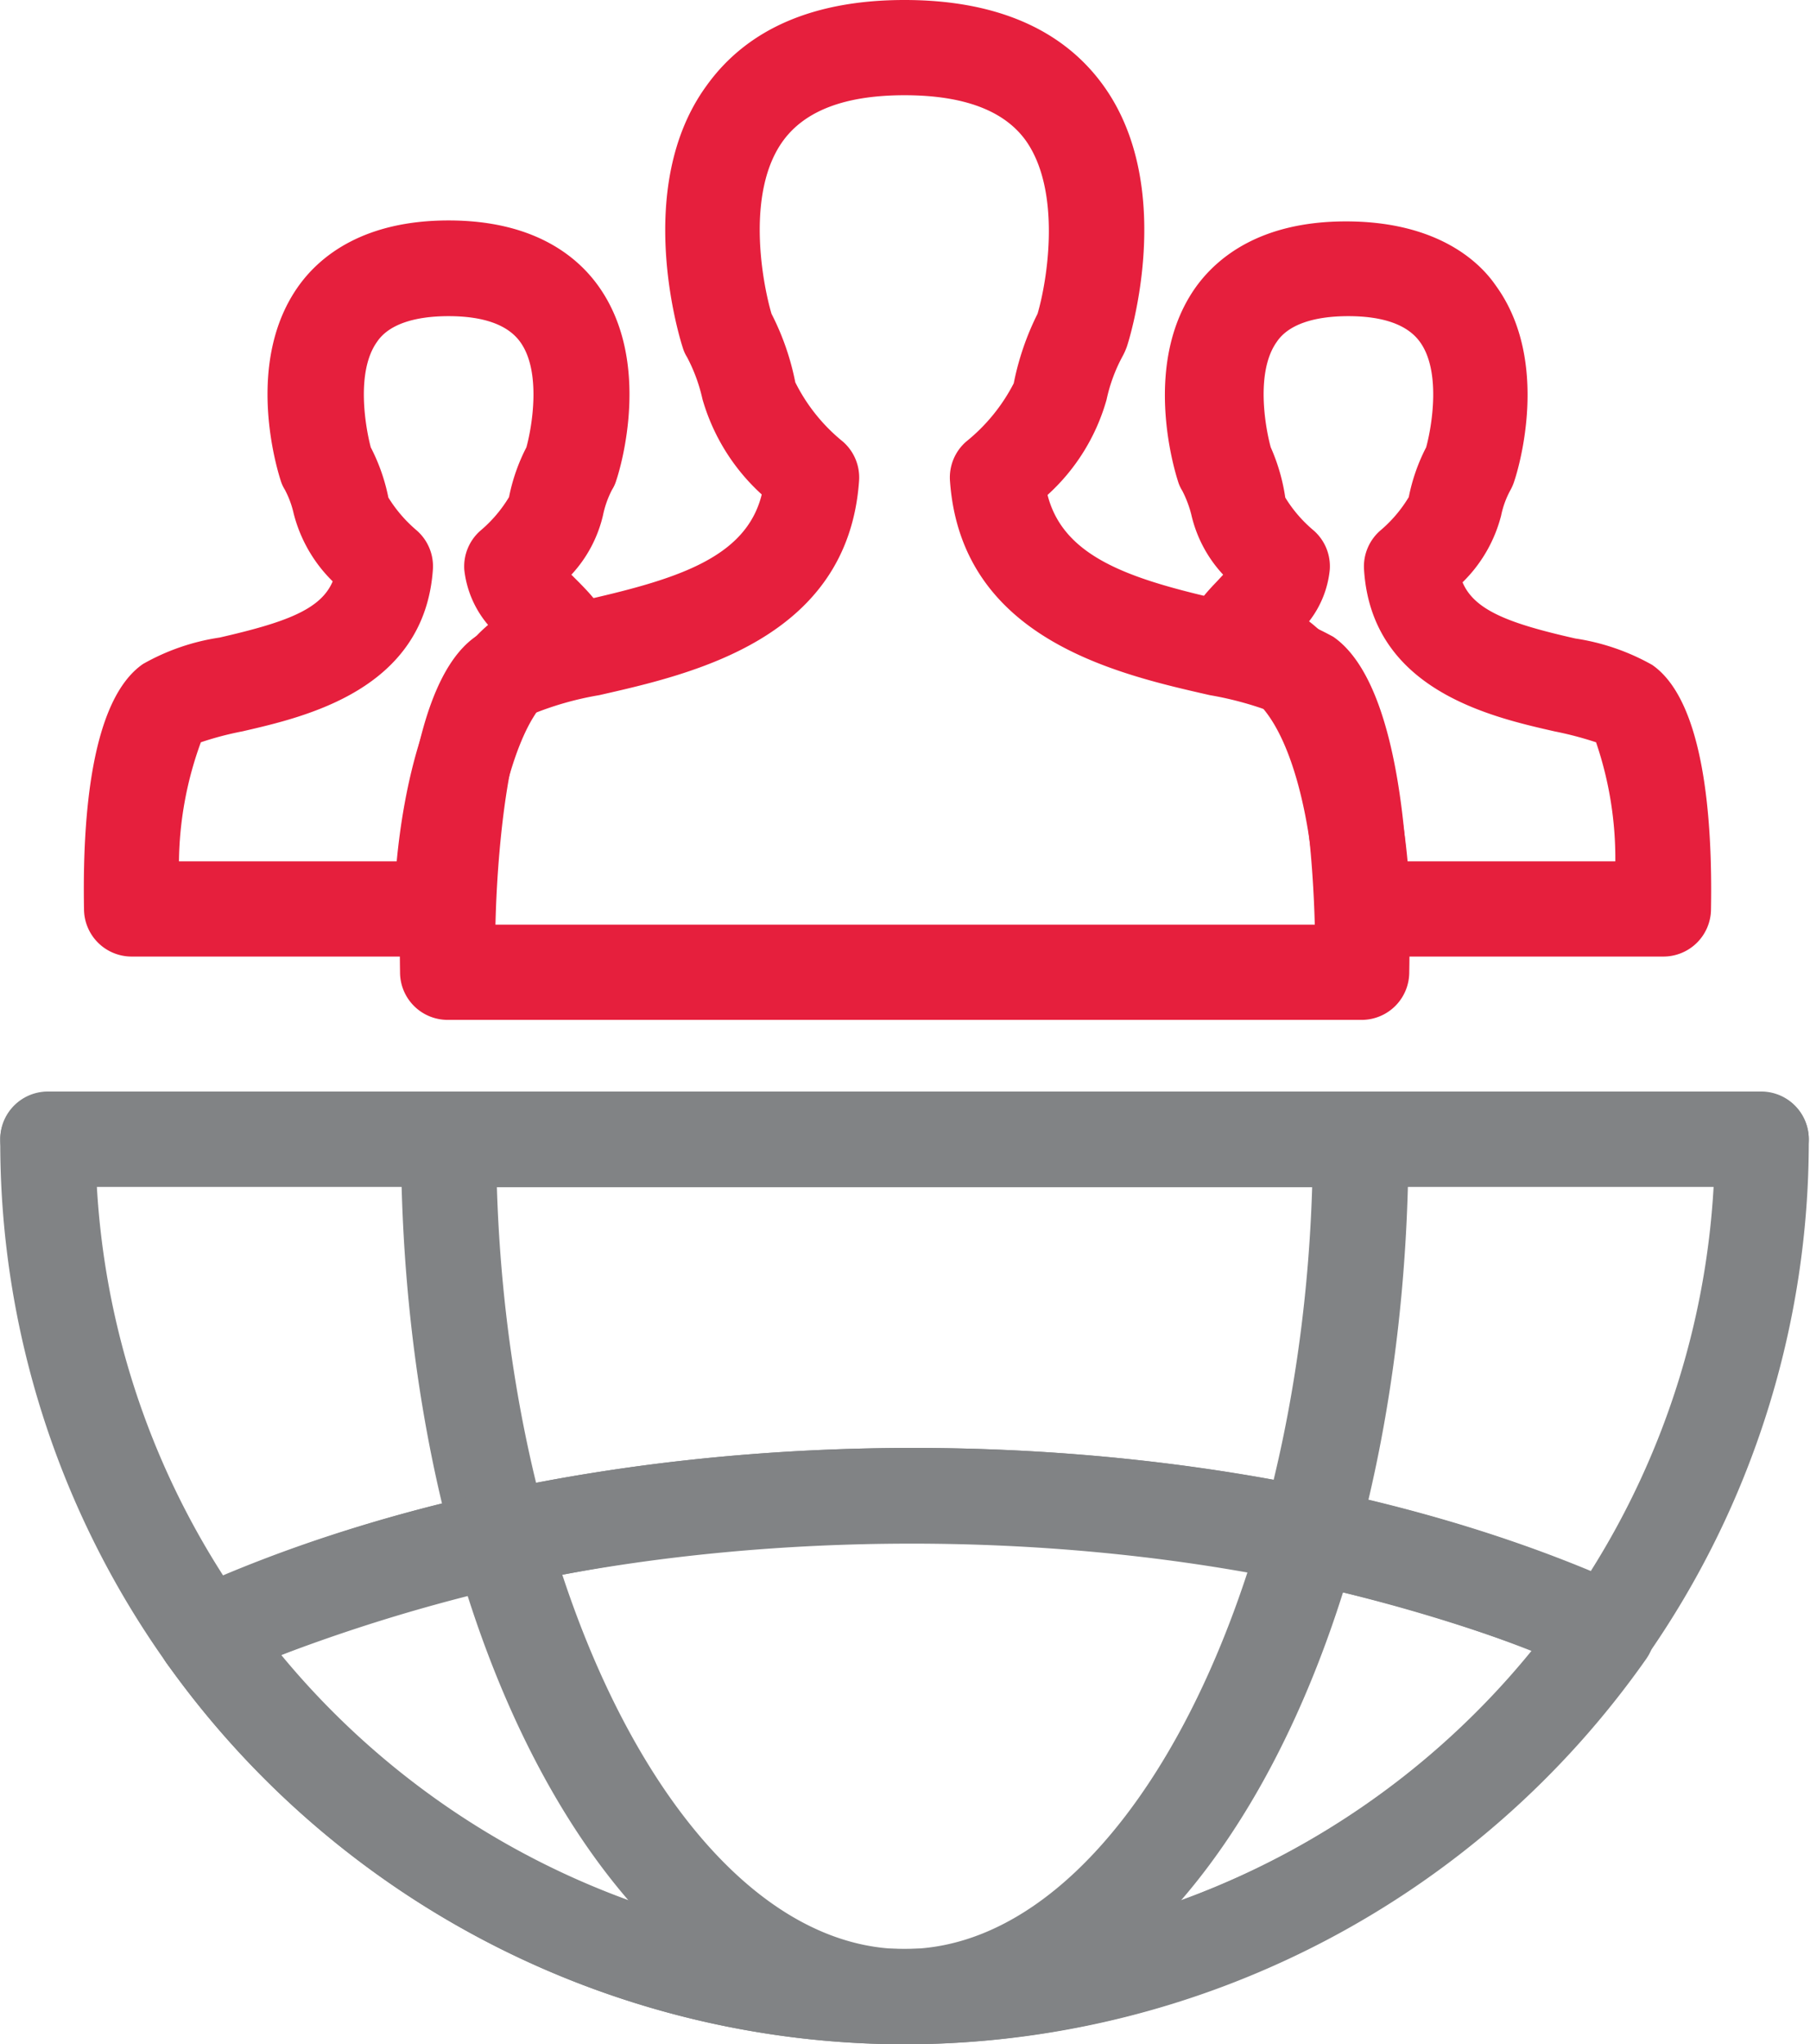
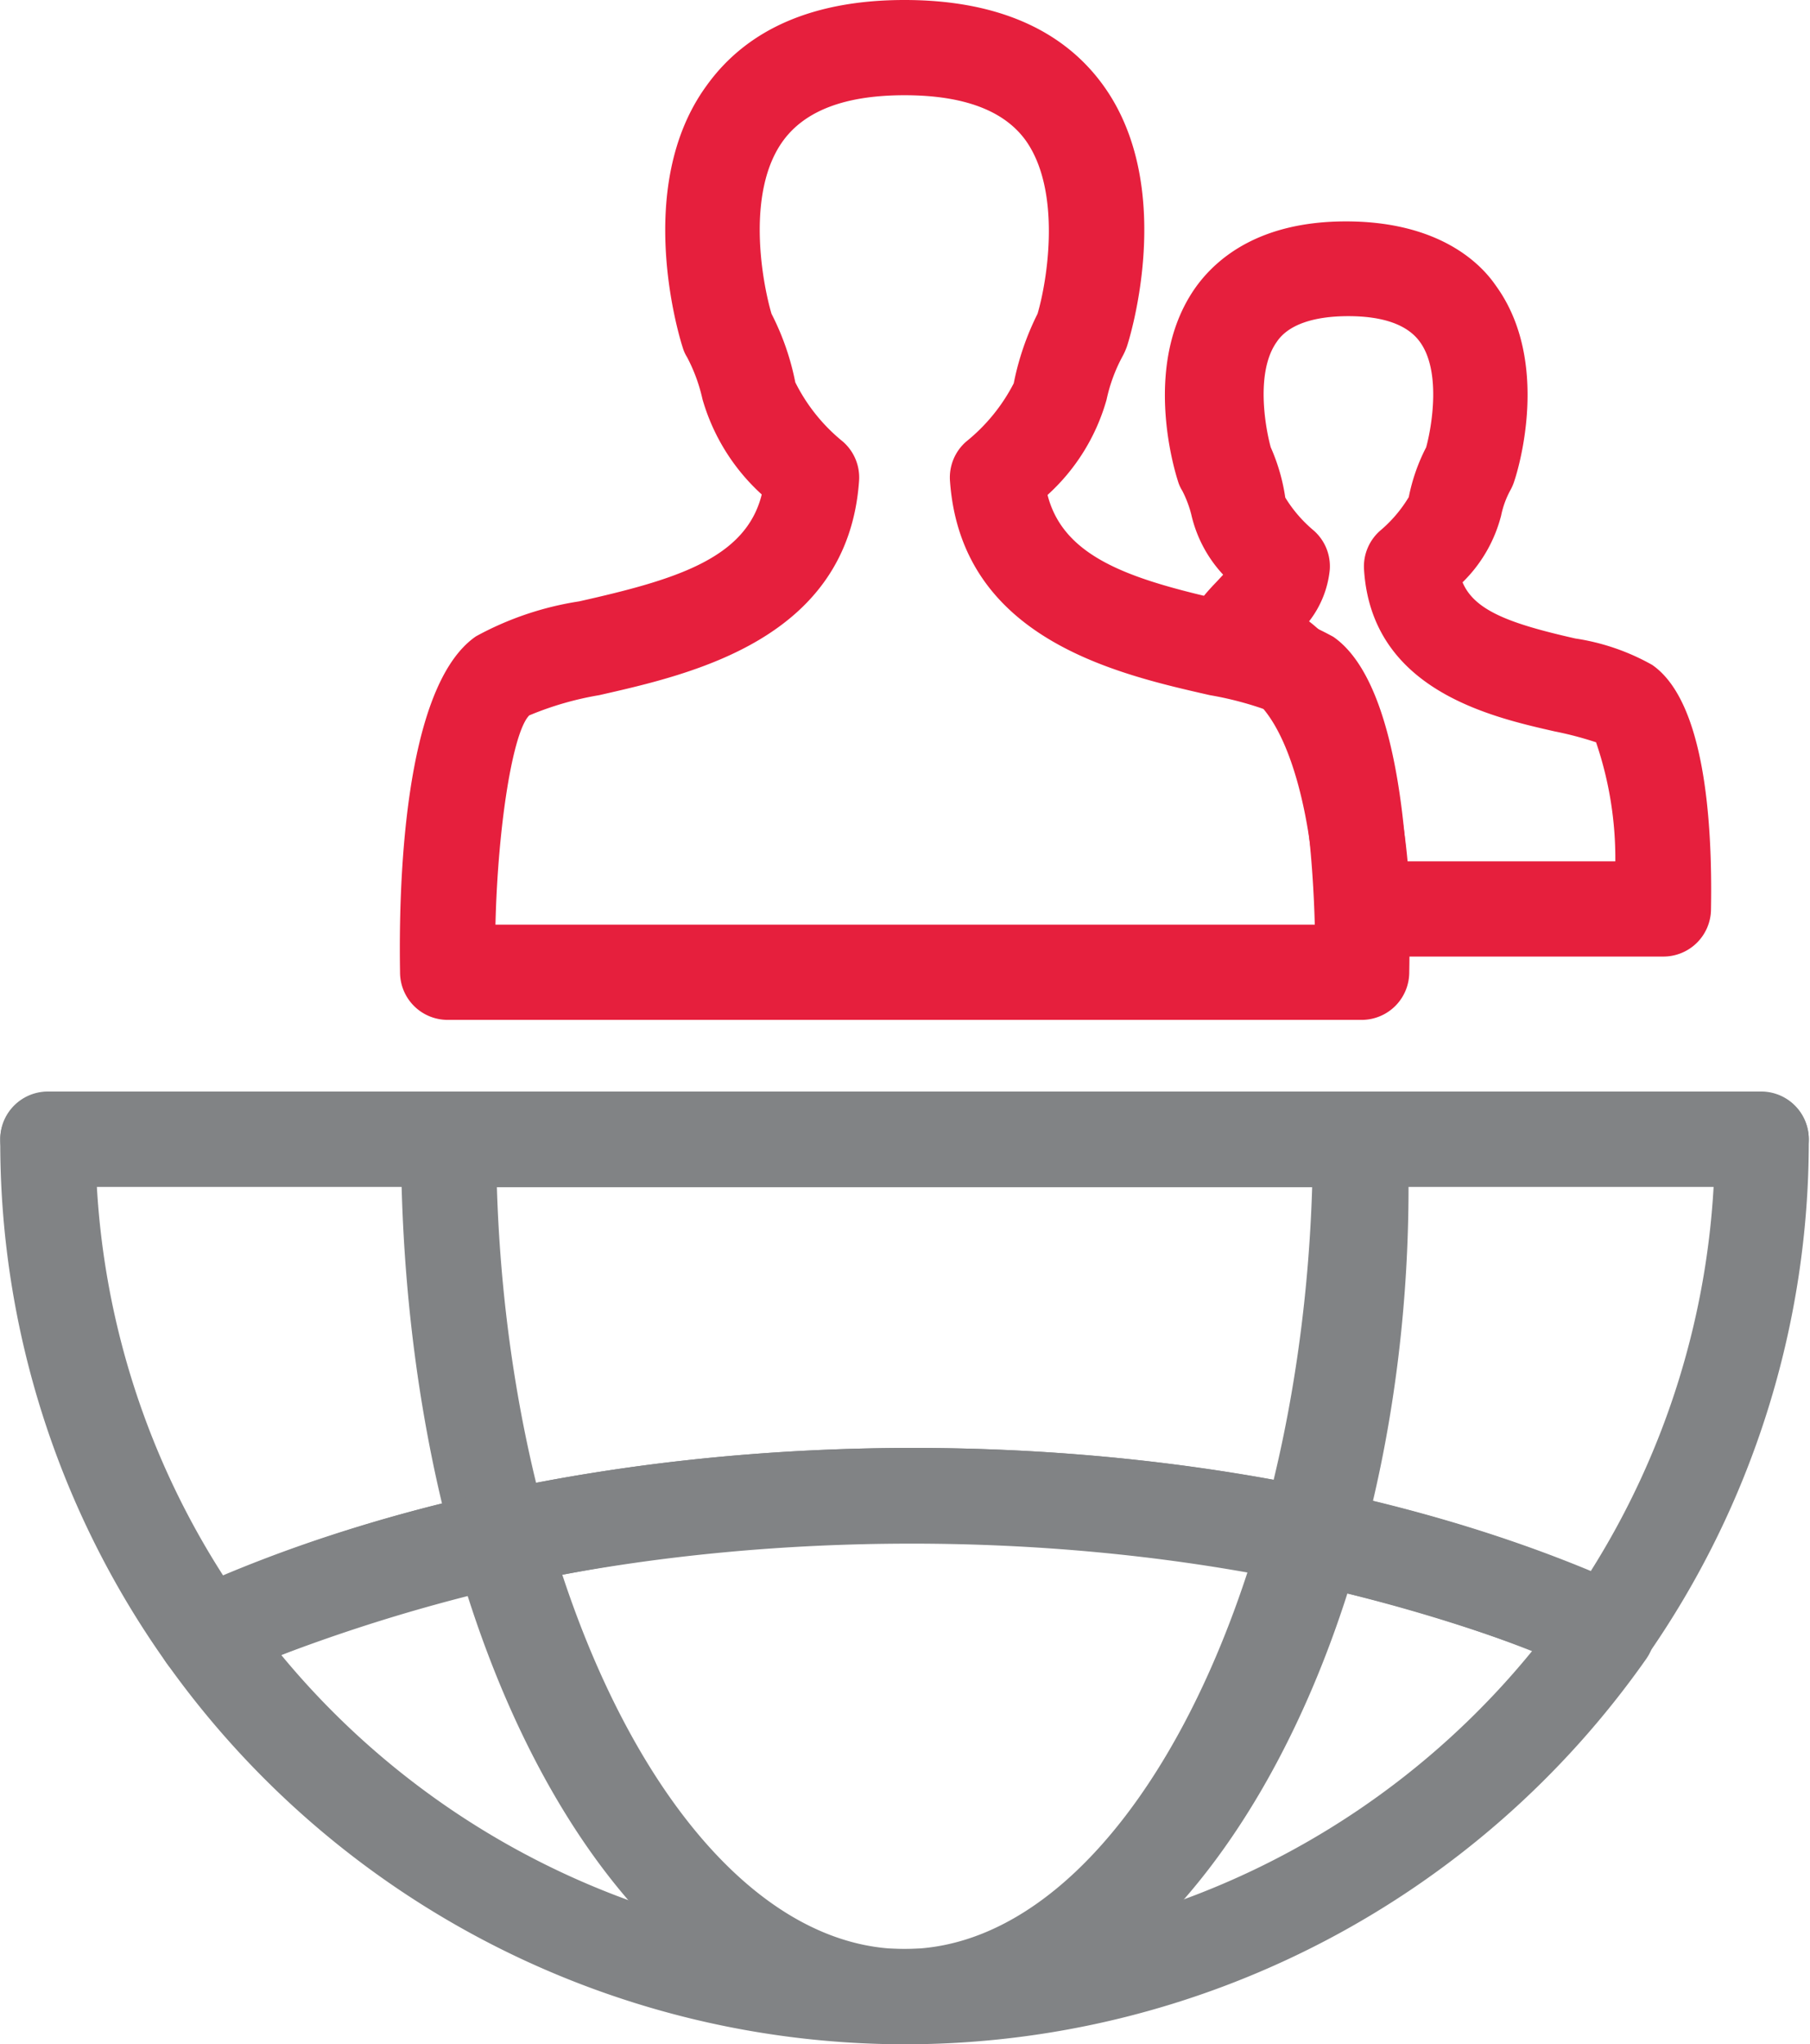
<svg xmlns="http://www.w3.org/2000/svg" width="26.83mm" height="30.29mm" viewBox="0 0 76.04 85.87">
  <title>LFF_icons</title>
-   <path d="M38,85.87c-11.86,0-21.16-16.7-21.16-38a2,2,0,0,1,2-2H57.18a2,2,0,0,1,2,2C59.18,69.17,49.89,85.87,38,85.87Zm-17.13-36c.54,17.55,8.17,32,17.13,32s16.59-14.47,17.13-32Z" fill="#818385" />
+   <path d="M38,85.87c-11.86,0-21.16-16.7-21.16-38H57.18a2,2,0,0,1,2,2C59.18,69.17,49.89,85.87,38,85.87Zm-17.13-36c.54,17.55,8.17,32,17.13,32s16.59-14.47,17.13-32Z" fill="#818385" />
  <path d="M8.67,70.71A2,2,0,0,1,7,69.87a37.7,37.7,0,0,1-7-22,2,2,0,0,1,2-2H74a2,2,0,0,1,2,2,37.76,37.76,0,0,1-6.87,21.79,2,2,0,0,1-2.46.67c-7.78-3.54-17.85-5.49-28.37-5.49-10.74,0-21,2-28.82,5.7A2,2,0,0,1,8.67,70.71ZM4.06,49.85A33.78,33.78,0,0,0,9.38,66.2c8.13-3.47,18.33-5.38,29-5.38,10.39,0,20.42,1.83,28.46,5.17A33.83,33.83,0,0,0,72,49.85Z" fill="#818385" />
-   <path d="M38,85.87a38.1,38.1,0,0,1-31-16,2,2,0,1,1,3.26-2.32,34,34,0,0,0,55.6-.21,2,2,0,1,1,3.27,2.3A38.08,38.08,0,0,1,38,85.87Z" fill="#818385" />
  <path d="M38,85.87a38.1,38.1,0,0,1-31-16,2,2,0,0,1,.78-3C16.18,63,27,60.82,38.34,60.82c11.08,0,21.74,2.08,30,5.85A2,2,0,0,1,69.46,68a2,2,0,0,1-.29,1.68A38.08,38.08,0,0,1,38,85.87ZM11.81,69.52a34,34,0,0,0,52.58-.19,72.51,72.51,0,0,0-26-4.51A72.06,72.06,0,0,0,11.81,69.52Z" fill="#818385" />
  <path d="M74,49.85H2a2,2,0,0,1,0-4H74a2,2,0,0,1,0,4Z" fill="#818385" />
  <path d="M69.89,40.18H57.25a2,2,0,0,1-2-2c0-2.77-.91-8.7-3.49-9.29h0A2.24,2.24,0,0,1,50,27.35c-.4-1.33.49-2.26,1.14-2.94l.25-.27a5.5,5.5,0,0,1-1.34-2.53,4.67,4.67,0,0,0-.38-1,1.59,1.59,0,0,1-.18-.4c-.16-.5-1.53-5,.78-8.19.91-1.24,2.73-2.72,6.28-2.72S62,10.76,62.85,12c2.31,3.18.95,7.69.78,8.19a2,2,0,0,1-.17.4,3.84,3.84,0,0,0-.39,1.07,6,6,0,0,1-1.62,2.8c.5,1.19,2,1.74,4.74,2.36a9.41,9.41,0,0,1,3.23,1.11c2.17,1.5,2.54,6.42,2.47,10.29A2,2,0,0,1,69.89,40.18Zm-10.75-4h8.73a15.13,15.13,0,0,0-.81-5,14.62,14.62,0,0,0-1.75-.46c-2.68-.61-7.68-1.74-8-6.79A2,2,0,0,1,58,22.28a5.63,5.63,0,0,0,1.19-1.4,7.88,7.88,0,0,1,.73-2.09c.25-.91.63-3.22-.27-4.44-.52-.71-1.54-1.07-3-1.07s-2.52.36-3,1.07c-.91,1.26-.49,3.61-.26,4.44A8.08,8.08,0,0,1,54,20.9a5.63,5.63,0,0,0,1.19,1.38,2,2,0,0,1,.68,1.65A4.19,4.19,0,0,1,55,26.1C58,28.42,58.88,33.36,59.14,36.18ZM51.92,23.5Z" fill="#e61f3d" />
-   <path d="M18.52,40.18h-13a2,2,0,0,1-2-2c-.07-3.87.3-8.79,2.48-10.29a9.28,9.28,0,0,1,3.22-1.11c2.75-.63,4.25-1.17,4.75-2.36a6.09,6.09,0,0,1-1.64-2.85,4,4,0,0,0-.37-1,1.59,1.59,0,0,1-.18-.4c-.16-.5-1.53-5,.78-8.19.9-1.24,2.73-2.72,6.28-2.72s5.37,1.48,6.27,2.72c2.31,3.18.95,7.69.78,8.19a1.59,1.59,0,0,1-.18.4,4.09,4.09,0,0,0-.38,1.07A5.49,5.49,0,0,1,24,24.14l.33.33c.67.69,1.6,1.62,1.19,3A2.25,2.25,0,0,1,23.68,29c-1.88.4-3.06,5.72-3.16,9.25A2,2,0,0,1,18.52,40.18Zm-11-4h9.14c.27-2.85,1.14-7.64,3.84-9.93a4.3,4.3,0,0,1-1-2.32,2,2,0,0,1,.69-1.65,5.63,5.63,0,0,0,1.19-1.4,7.88,7.88,0,0,1,.73-2.09c.25-.91.63-3.22-.27-4.44-.52-.71-1.54-1.07-3-1.07s-2.52.36-3,1.07c-.91,1.26-.49,3.61-.27,4.44a8,8,0,0,1,.74,2.11,5.82,5.82,0,0,0,1.19,1.38,2,2,0,0,1,.68,1.65c-.36,5.05-5.36,6.18-8,6.79a13.35,13.35,0,0,0-1.75.46A15,15,0,0,0,7.51,36.18Z" fill="#e61f3d" />
  <path d="M57.24,42.84H18.8a2,2,0,0,1-2-2c-.06-3.53.12-12,3.19-14.11a13.17,13.17,0,0,1,4.34-1.47c4-.9,7-1.78,7.67-4.49a8.61,8.61,0,0,1-2.49-4A7.05,7.05,0,0,0,28.86,15a1.59,1.59,0,0,1-.18-.4c-.09-.27-2.13-6.71,1-11C31.4,1.2,34.21,0,38,0s6.62,1.2,8.34,3.57c3.13,4.31,1.09,10.75,1,11a2.87,2.87,0,0,1-.18.4,6.82,6.82,0,0,0-.67,1.82,8.51,8.51,0,0,1-2.48,4c.69,2.71,3.66,3.59,7.67,4.49a13.09,13.09,0,0,1,4.34,1.47c3.08,2.13,3.26,10.58,3.19,14.11A2,2,0,0,1,57.24,42.84Zm-36.43-4H55.24c-.11-4.17-.74-8.11-1.49-8.81a14.09,14.09,0,0,0-2.92-.83c-3.91-.89-10.45-2.36-10.92-9a2,2,0,0,1,.68-1.65,7.61,7.61,0,0,0,2-2.45,11.49,11.49,0,0,1,1-2.92c.43-1.46,1-5.16-.49-7.27C42.19,4.64,40.48,4,38,4s-4.17.64-5.1,1.91c-1.54,2.11-.92,5.8-.49,7.27a10.91,10.91,0,0,1,1,2.88,7.52,7.52,0,0,0,2,2.49,2,2,0,0,1,.68,1.65c-.47,6.64-7,8.11-10.92,9a13.31,13.31,0,0,0-2.94.85C21.54,30.74,20.91,34.67,20.81,38.84Z" fill="#e61f3d" />
</svg>